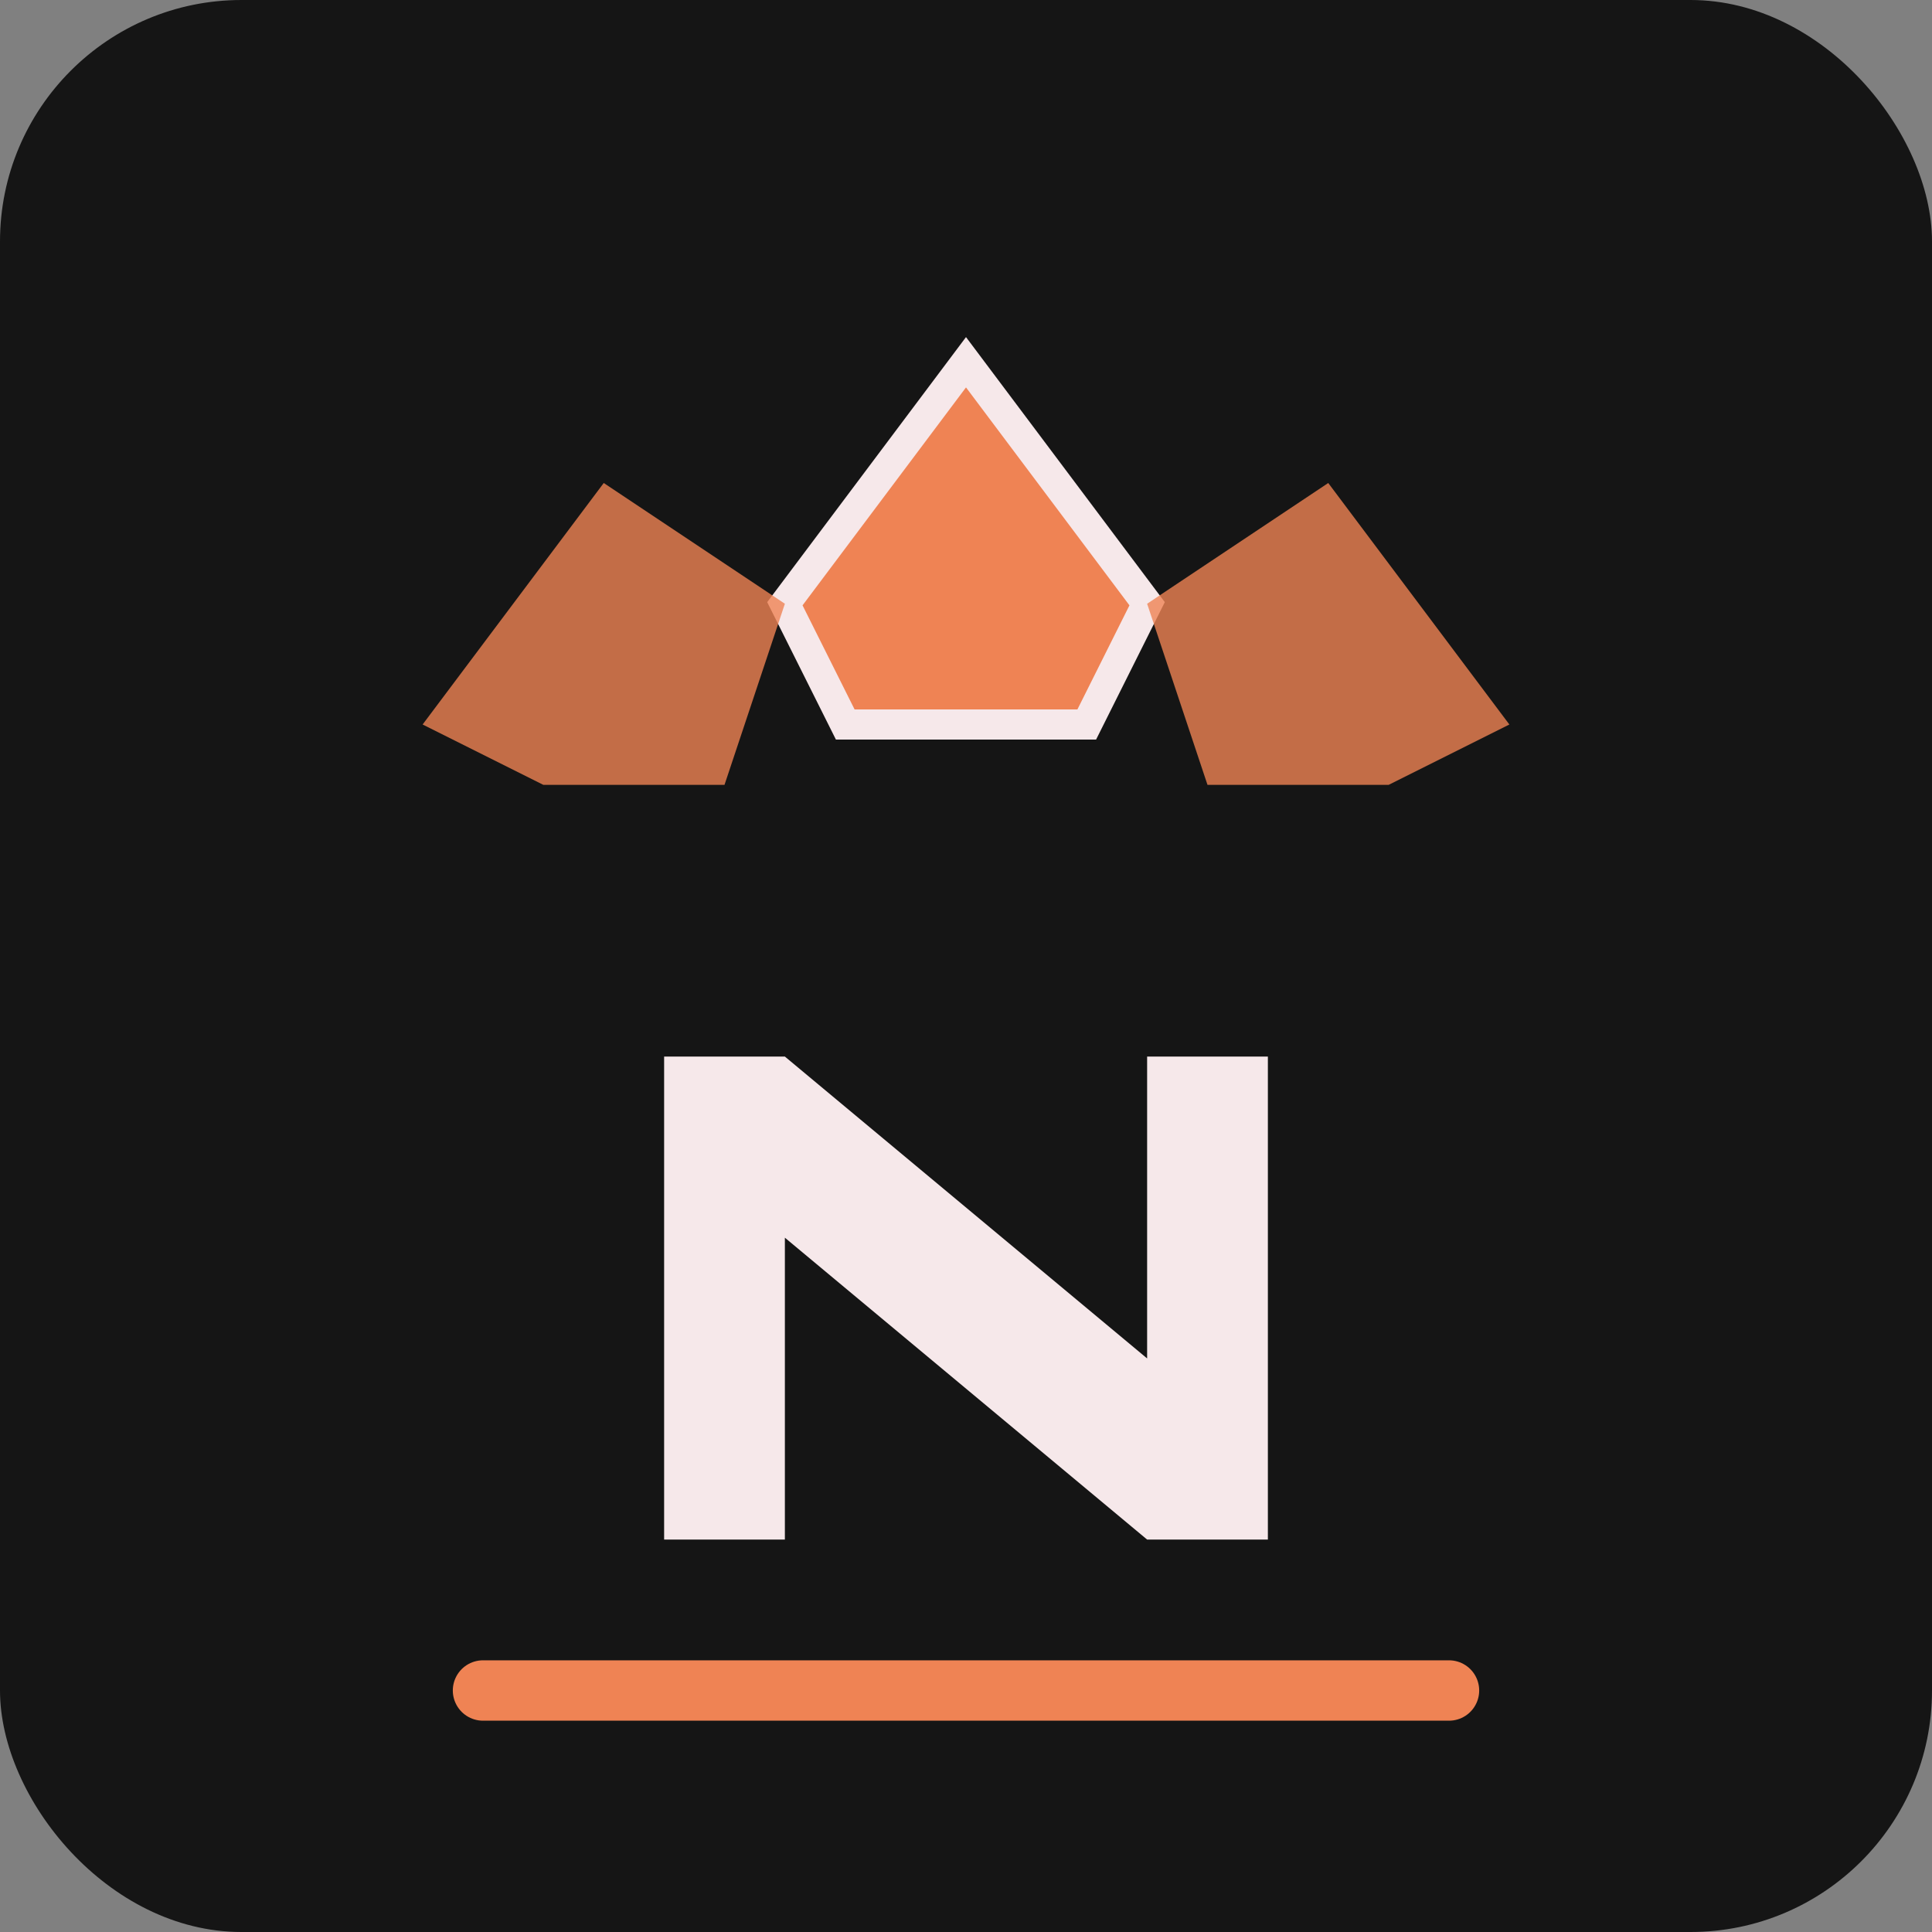
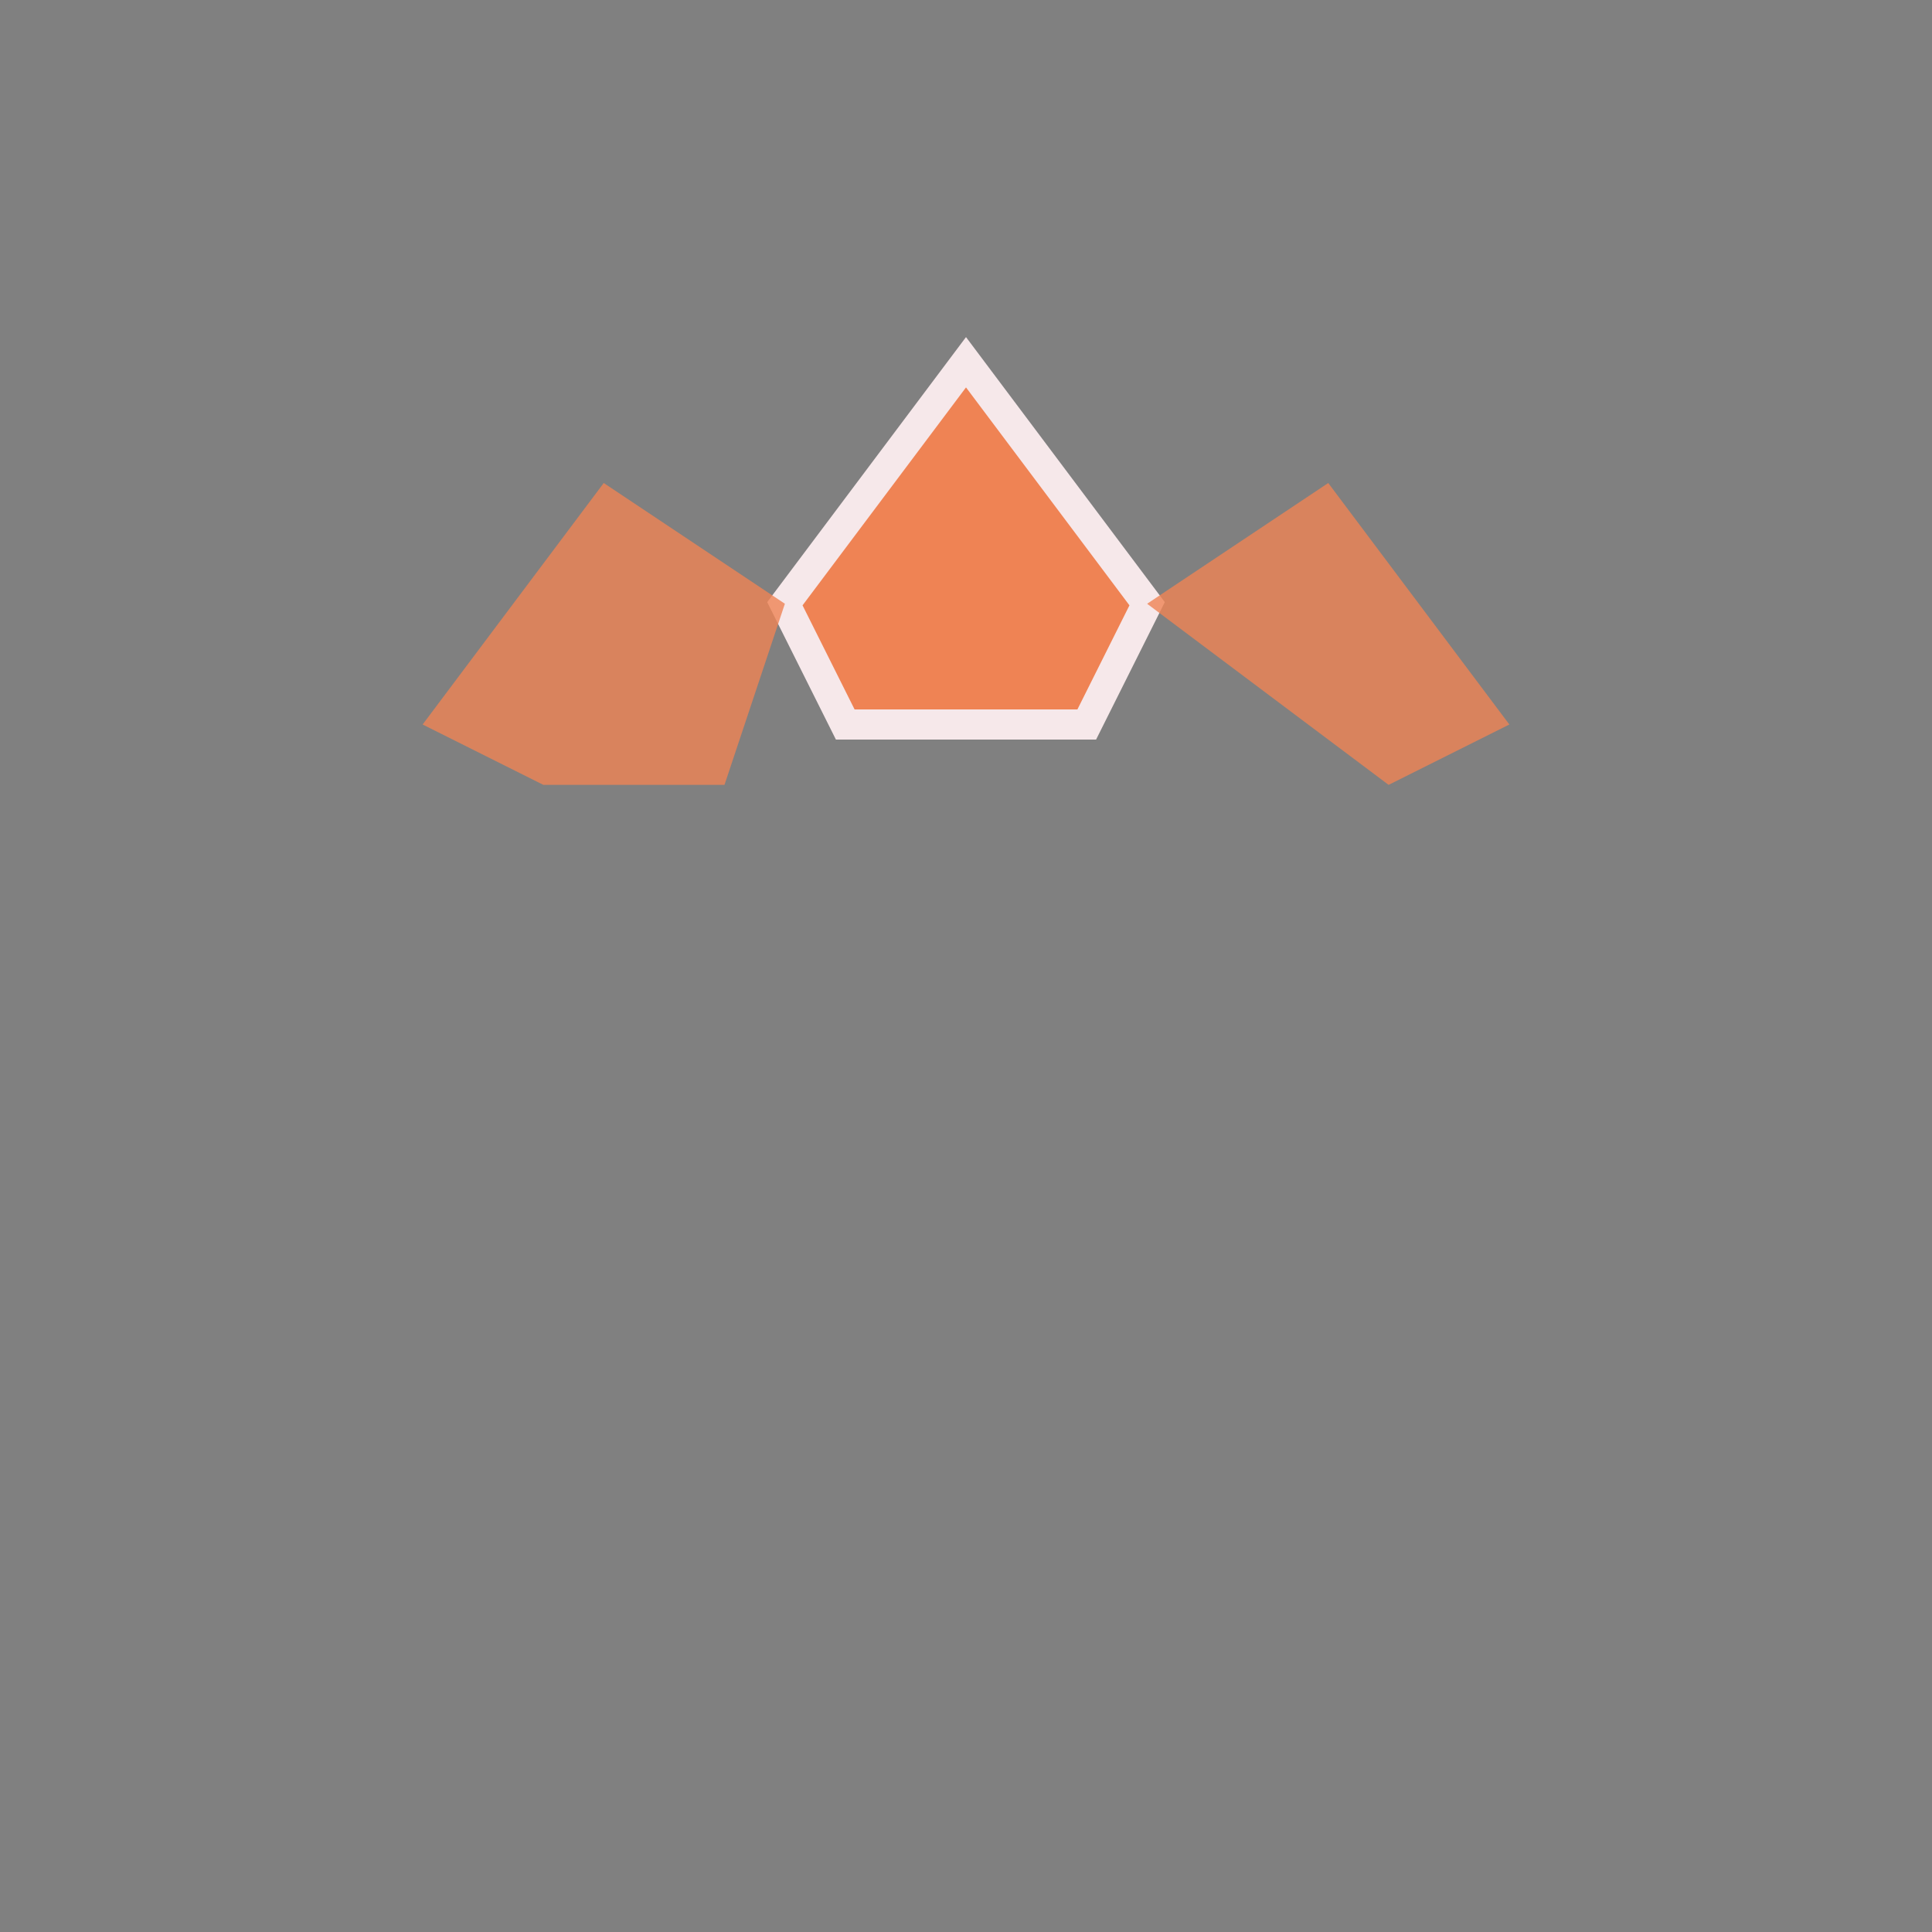
<svg xmlns="http://www.w3.org/2000/svg" width="64" height="64" viewBox="0 0 64 64">
  <rect x="0" y="0" width="64" height="64" fill="#808080" stroke="none" />
-   <rect width="64" height="64" fill="#151515" rx="8" />
  <g transform="translate(32, 20)">
    <path d="M 0,-8 L -6,0 L -4,4 L 4,4 L 6,0 Z" fill="#EF8354" stroke="#F6E8EA" stroke-width="1" />
    <path d="M -12,-4 L -18,4 L -14,6 L -8,6 L -6,0 Z" fill="#EF8354" opacity="0.8" />
-     <path d="M 12,-4 L 18,4 L 14,6 L 8,6 L 6,0 Z" fill="#EF8354" opacity="0.8" />
+     <path d="M 12,-4 L 18,4 L 14,6 L 6,0 Z" fill="#EF8354" opacity="0.8" />
  </g>
  <g transform="translate(32, 35)">
-     <path d="M -10,0 L -10,16 L -6,16 L -6,6 L 6,16 L 10,16 L 10,0 L 6,0 L 6,10 L -6,0 Z" fill="#F6E8EA" />
-   </g>
-   <line x1="16" y1="56" x2="48" y2="56" stroke="#EF8354" stroke-width="2" stroke-linecap="round" />
+     </g>
</svg>